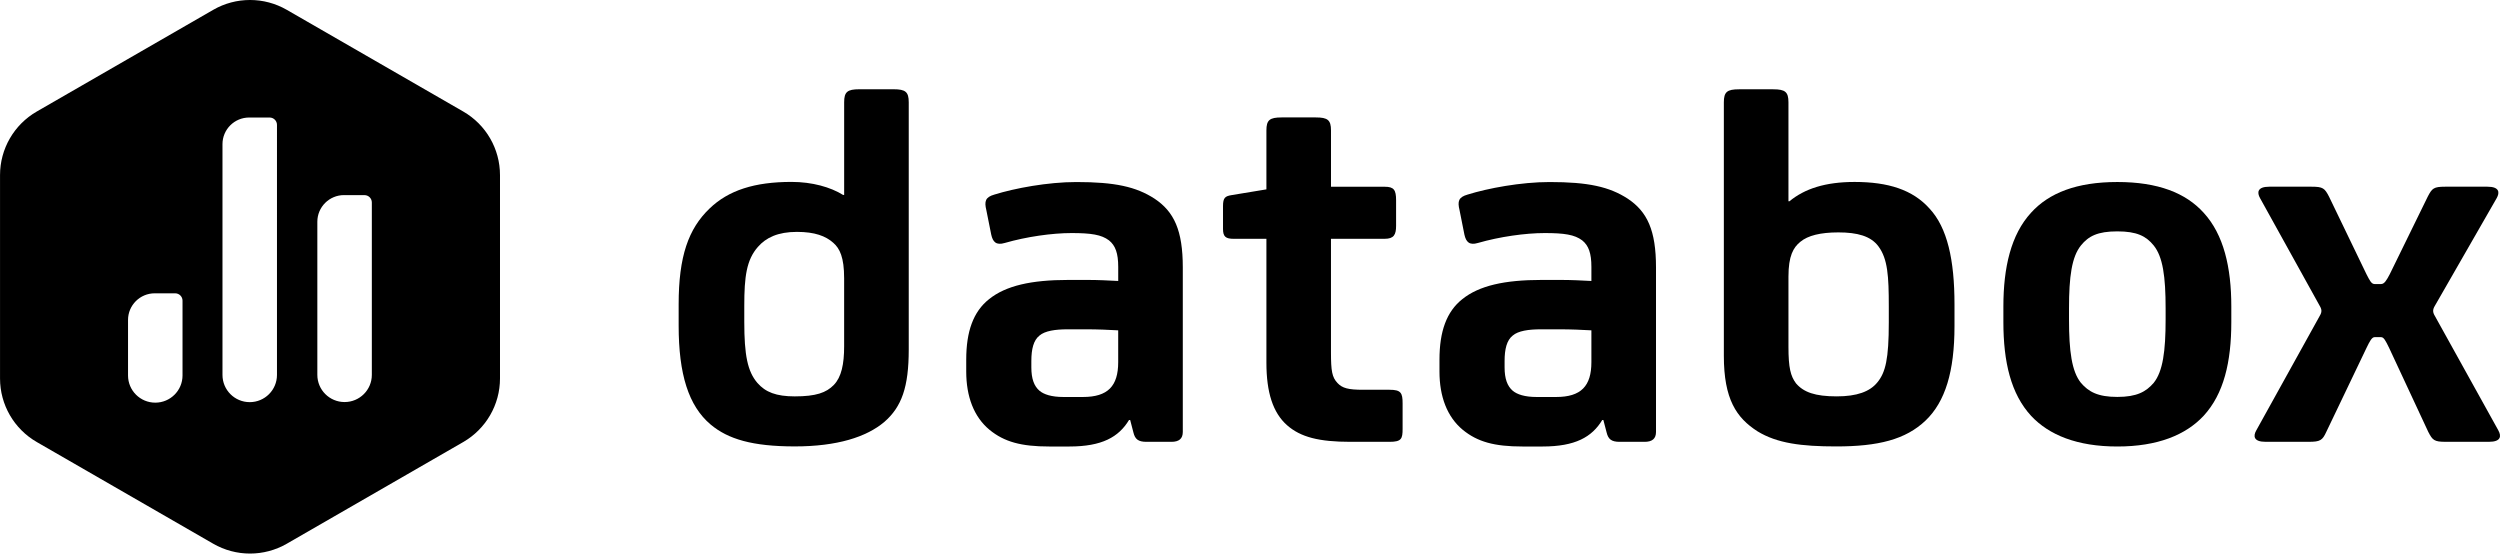
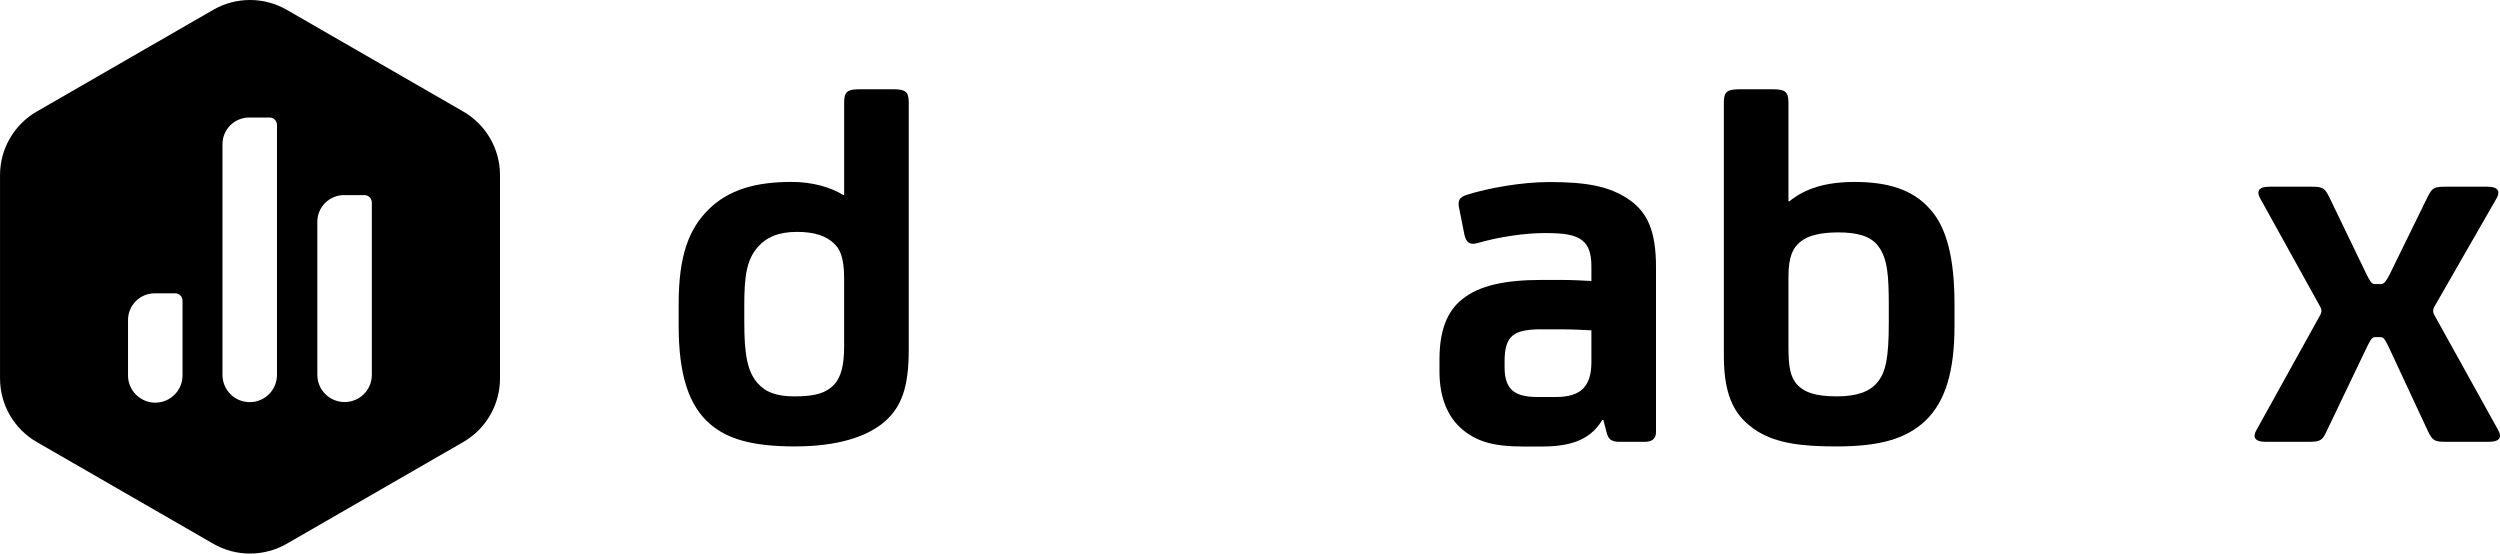
<svg xmlns="http://www.w3.org/2000/svg" id="Lag_1" data-name="Lag 1" width="1124.91" height="249.08" viewBox="0 0 1124.91 249.08">
  <defs>
    <style>
      .cls-1 {
        fill-rule: evenodd;
      }
    </style>
  </defs>
  <path class="cls-1" d="M224.98,78.78v91.52c0,11.8-6.31,22.7-16.54,28.6l-79.4,45.76c-10.24,5.9-22.85,5.9-33.09,0l-79.4-45.76c-10.24-5.9-16.54-16.8-16.54-28.6v-91.52c0-11.8,6.3-22.7,16.54-28.6L95.95,4.42c10.24-5.9,22.85-5.9,33.09,0l79.4,45.76c10.24,5.9,16.54,16.8,16.54,28.6ZM121.31,52.88h-9.19c-6.64,0-12.01,5.37-12.01,11.99v103.84c0,6.76,5.49,12.24,12.26,12.24s12.26-5.48,12.26-12.24V56.18c0-1.82-1.48-3.3-3.31-3.3ZM154.81,87.8h9.19c1.83,0,3.31,1.48,3.31,3.3v77.58c0,6.76-5.49,12.23-12.26,12.23s-12.26-5.48-12.26-12.23v-68.9c0-6.62,5.38-11.99,12.01-11.99h0ZM78.81,131.98h-9.19c-6.63,0-12.01,5.37-12.01,11.99v24.98c0,6.76,5.49,12.23,12.26,12.23s12.26-5.48,12.26-12.23v-33.67c0-1.82-1.48-3.3-3.31-3.3Z" />
  <path class="cls-1" d="M408.9,157.3c0,16.87-3.17,25.77-10.99,32.56-8.05,6.8-21.24,11.01-40.29,11.01s-30.03-3.28-37.85-9.84c-10-8.44-14.4-22.72-14.4-44.51v-9.61c0-21.55,4.39-33.97,13.92-43.1,8.53-8.21,20.27-11.96,36.87-11.96,9.27,0,17.57,2.35,23.2,5.86h.48v-41.69c0-4.69,1.46-5.86,6.83-5.86h15.4c5.36,0,6.83,1.17,6.83,5.86v111.26ZM379.83,125.18c0-9.37-1.95-13.36-4.87-15.92-3.43-3.06-8.31-4.92-16.37-4.92-8.54,0-13.92,2.57-17.58,6.78-5.13,5.86-6.11,13.36-6.11,26.48v7.26c0,14.99,1.47,22.25,5.87,27.41,3.65,4.22,8.54,6.09,16.84,6.09,9.53,0,14.17-1.64,17.58-5.15,3.42-3.52,4.64-9.37,4.64-17.34v-30.69Z" />
-   <path class="cls-1" d="M508.03,188.96c-4.65,7.73-12.21,11.95-26.86,11.95h-9.04c-12.7,0-20.27-2.11-26.86-7.49-7.08-5.86-10.5-15-10.5-26.24v-5.38c0-12.65,3.17-21.55,10.26-27.18,7.57-6.09,19.05-8.66,35.66-8.66h8.8c4.39,0,9.51.23,13.67.47v-6.33c0-6.1-1.23-9.61-4.16-11.95-3.41-2.57-8.05-3.28-16.84-3.28s-20.28,1.64-30.03,4.45c-3.92,1.17-5.38-.47-6.11-3.75l-2.2-11.01c-.96-3.98-.48-5.85,3.66-7.02,9.04-2.82,23.94-5.63,36.88-5.63,17.33,0,26.86,2.11,35.17,7.5,8.79,5.85,12.69,14.29,12.69,30.92v74.03c0,3.05-1.71,4.45-5.12,4.45h-11.23c-3.68,0-5.14-1.17-5.87-4.21l-1.46-5.62h-.49ZM503.15,148.64c-4.16-.23-9.28-.46-14.17-.46h-8.54c-5.62,0-10.26.7-12.71,2.81-2.69,2.11-3.66,6.09-3.66,11.48v2.81c0,5.15,1.22,8.44,3.66,10.54,1.95,1.64,5.38,2.81,10.76,2.81h8.79c11.23,0,15.87-4.91,15.87-15.69v-14.29Z" />
-   <path d="M598.89,84.03h24.18c4.14,0,5.12,1.41,5.12,6.09v11.48c0,3.98-.98,5.85-5.12,5.85h-24.18v51.06c0,8.44.48,11.24,2.93,13.83,2.18,2.34,4.88,3.04,11.47,3.04h11.96c5.14,0,5.87,1.41,5.87,6.1v11.48c0,4.45-.48,5.85-5.87,5.85h-17.58c-14.16,0-22.45-2.1-28.56-7.49-6.34-5.62-9.27-14.75-9.27-28.11v-55.75h-14.65c-3.66,0-4.88-.94-4.88-4.45v-10.3c0-3.75.97-4.45,3.9-4.92l15.63-2.58v-26.52c0-4.68,1.46-5.85,6.84-5.85h15.38c5.37,0,6.84,1.18,6.84,5.85v25.35Z" />
  <path class="cls-1" d="M720.97,188.96c-4.65,7.73-12.21,11.95-26.87,11.95h-9.03c-12.71,0-20.27-2.11-26.86-7.49-7.08-5.86-10.5-15-10.5-26.24v-5.38c0-12.65,3.17-21.55,10.26-27.18,7.56-6.09,19.04-8.66,35.64-8.66h8.8c4.38,0,9.51.23,13.66.47v-6.33c0-6.1-1.22-9.61-4.15-11.95-3.42-2.57-8.05-3.28-16.85-3.28s-20.28,1.64-30.04,4.45c-3.9,1.17-5.36-.47-6.1-3.75l-2.19-11.01c-.98-3.98-.49-5.85,3.67-7.02,9.02-2.82,23.92-5.63,36.87-5.63,17.33,0,26.86,2.11,35.16,7.5,8.79,5.85,12.7,14.29,12.7,30.92v74.03c0,3.05-1.71,4.45-5.13,4.45h-11.24c-3.66,0-5.12-1.17-5.85-4.21l-1.47-5.62h-.48ZM716.08,148.64c-4.15-.23-9.29-.46-14.16-.46h-8.54c-5.63,0-10.26.7-12.71,2.81-2.68,2.11-3.66,6.09-3.66,11.48v2.81c0,5.15,1.22,8.44,3.66,10.54,1.95,1.64,5.38,2.81,10.74,2.81h8.79c11.23,0,15.87-4.91,15.87-15.69v-14.29Z" />
  <path class="cls-1" d="M804.72,90.55h.48c6.83-5.62,16.12-8.68,29.3-8.68,15.15,0,26.14,3.52,33.7,11.96,8.07,8.66,11.25,23.19,11.25,43.1v9.84c0,20.38-4.16,33.97-12.95,42.4-9.03,8.66-21.49,11.71-40.28,11.71-15.63,0-26.62-1.41-35.41-6.8-9.52-6.09-15.14-14.52-15.14-33.97V46.04c0-4.69,1.47-5.86,6.84-5.86h15.38c5.37,0,6.85,1.17,6.85,5.86v44.51ZM849.89,137.83c0-13.58-.48-21.31-4.63-26.93-3.43-4.69-9.53-6.33-18.07-6.33-8.07,0-13.68,1.41-17.09,4.22-3.18,2.58-5.36,6.32-5.36,15.69v31.62c0,9.38.96,13.13,3.4,16.4,3.43,3.98,8.56,5.85,18.31,5.85,9.04,0,14.91-2.1,18.32-6.33,3.66-4.45,5.12-10.54,5.12-26.95v-7.26Z" />
-   <path class="cls-1" d="M991.56,95.72c9.04,9.85,12.45,24.6,12.45,42.17v7.04c0,18.03-3.41,32.33-12.45,42.16-8.07,8.66-20.76,13.82-38.83,13.82s-30.76-5.16-38.83-13.82c-9.04-9.84-12.45-24.13-12.45-42.16v-7.04c0-17.56,3.41-32.32,12.45-42.17,8.07-8.9,20.51-13.82,38.83-13.82s30.77,4.92,38.83,13.82ZM969.08,172.28c4.15-5.16,5.37-14.29,5.37-28.58v-4.92c0-14.29-1.22-23.19-5.37-28.34-3.43-4.22-7.57-6.33-16.37-6.33s-12.94,2.1-16.36,6.33c-4.15,5.15-5.37,14.05-5.37,28.34v4.92c0,14.29,1.22,23.42,5.37,28.58,3.42,3.98,7.57,6.32,16.36,6.32s12.94-2.34,16.37-6.32Z" />
  <path d="M1124.15,193.65c1.46,2.57,1.21,5.15-4.18,5.15h-19.52c-5.12,0-5.87-.7-7.81-4.45l-17.58-37.72c-1.7-3.51-2.45-4.92-3.67-4.92h-2.92c-1.23,0-2.2,1.87-3.67,4.92l-18.06,37.72c-1.72,3.74-2.69,4.45-7.82,4.45h-19.52c-5.37,0-5.63-2.57-4.15-5.15l28.56-51.54c.99-1.64.99-2.81,0-4.45l-26.86-48.49c-1.46-2.58-1.22-5.16,4.15-5.16h19.05c5.13,0,5.87.7,7.82,4.45l16.84,34.9c1.47,2.82,2.2,4.45,3.67,4.45h2.92c1.47,0,2.44-1.64,3.92-4.45l17.09-34.9c1.95-3.74,2.68-4.45,7.8-4.45h19.06c5.37,0,5.61,2.58,4.14,5.16l-27.84,48.49c-.98,1.64-.98,2.81,0,4.45l28.59,51.54Z" />
</svg>